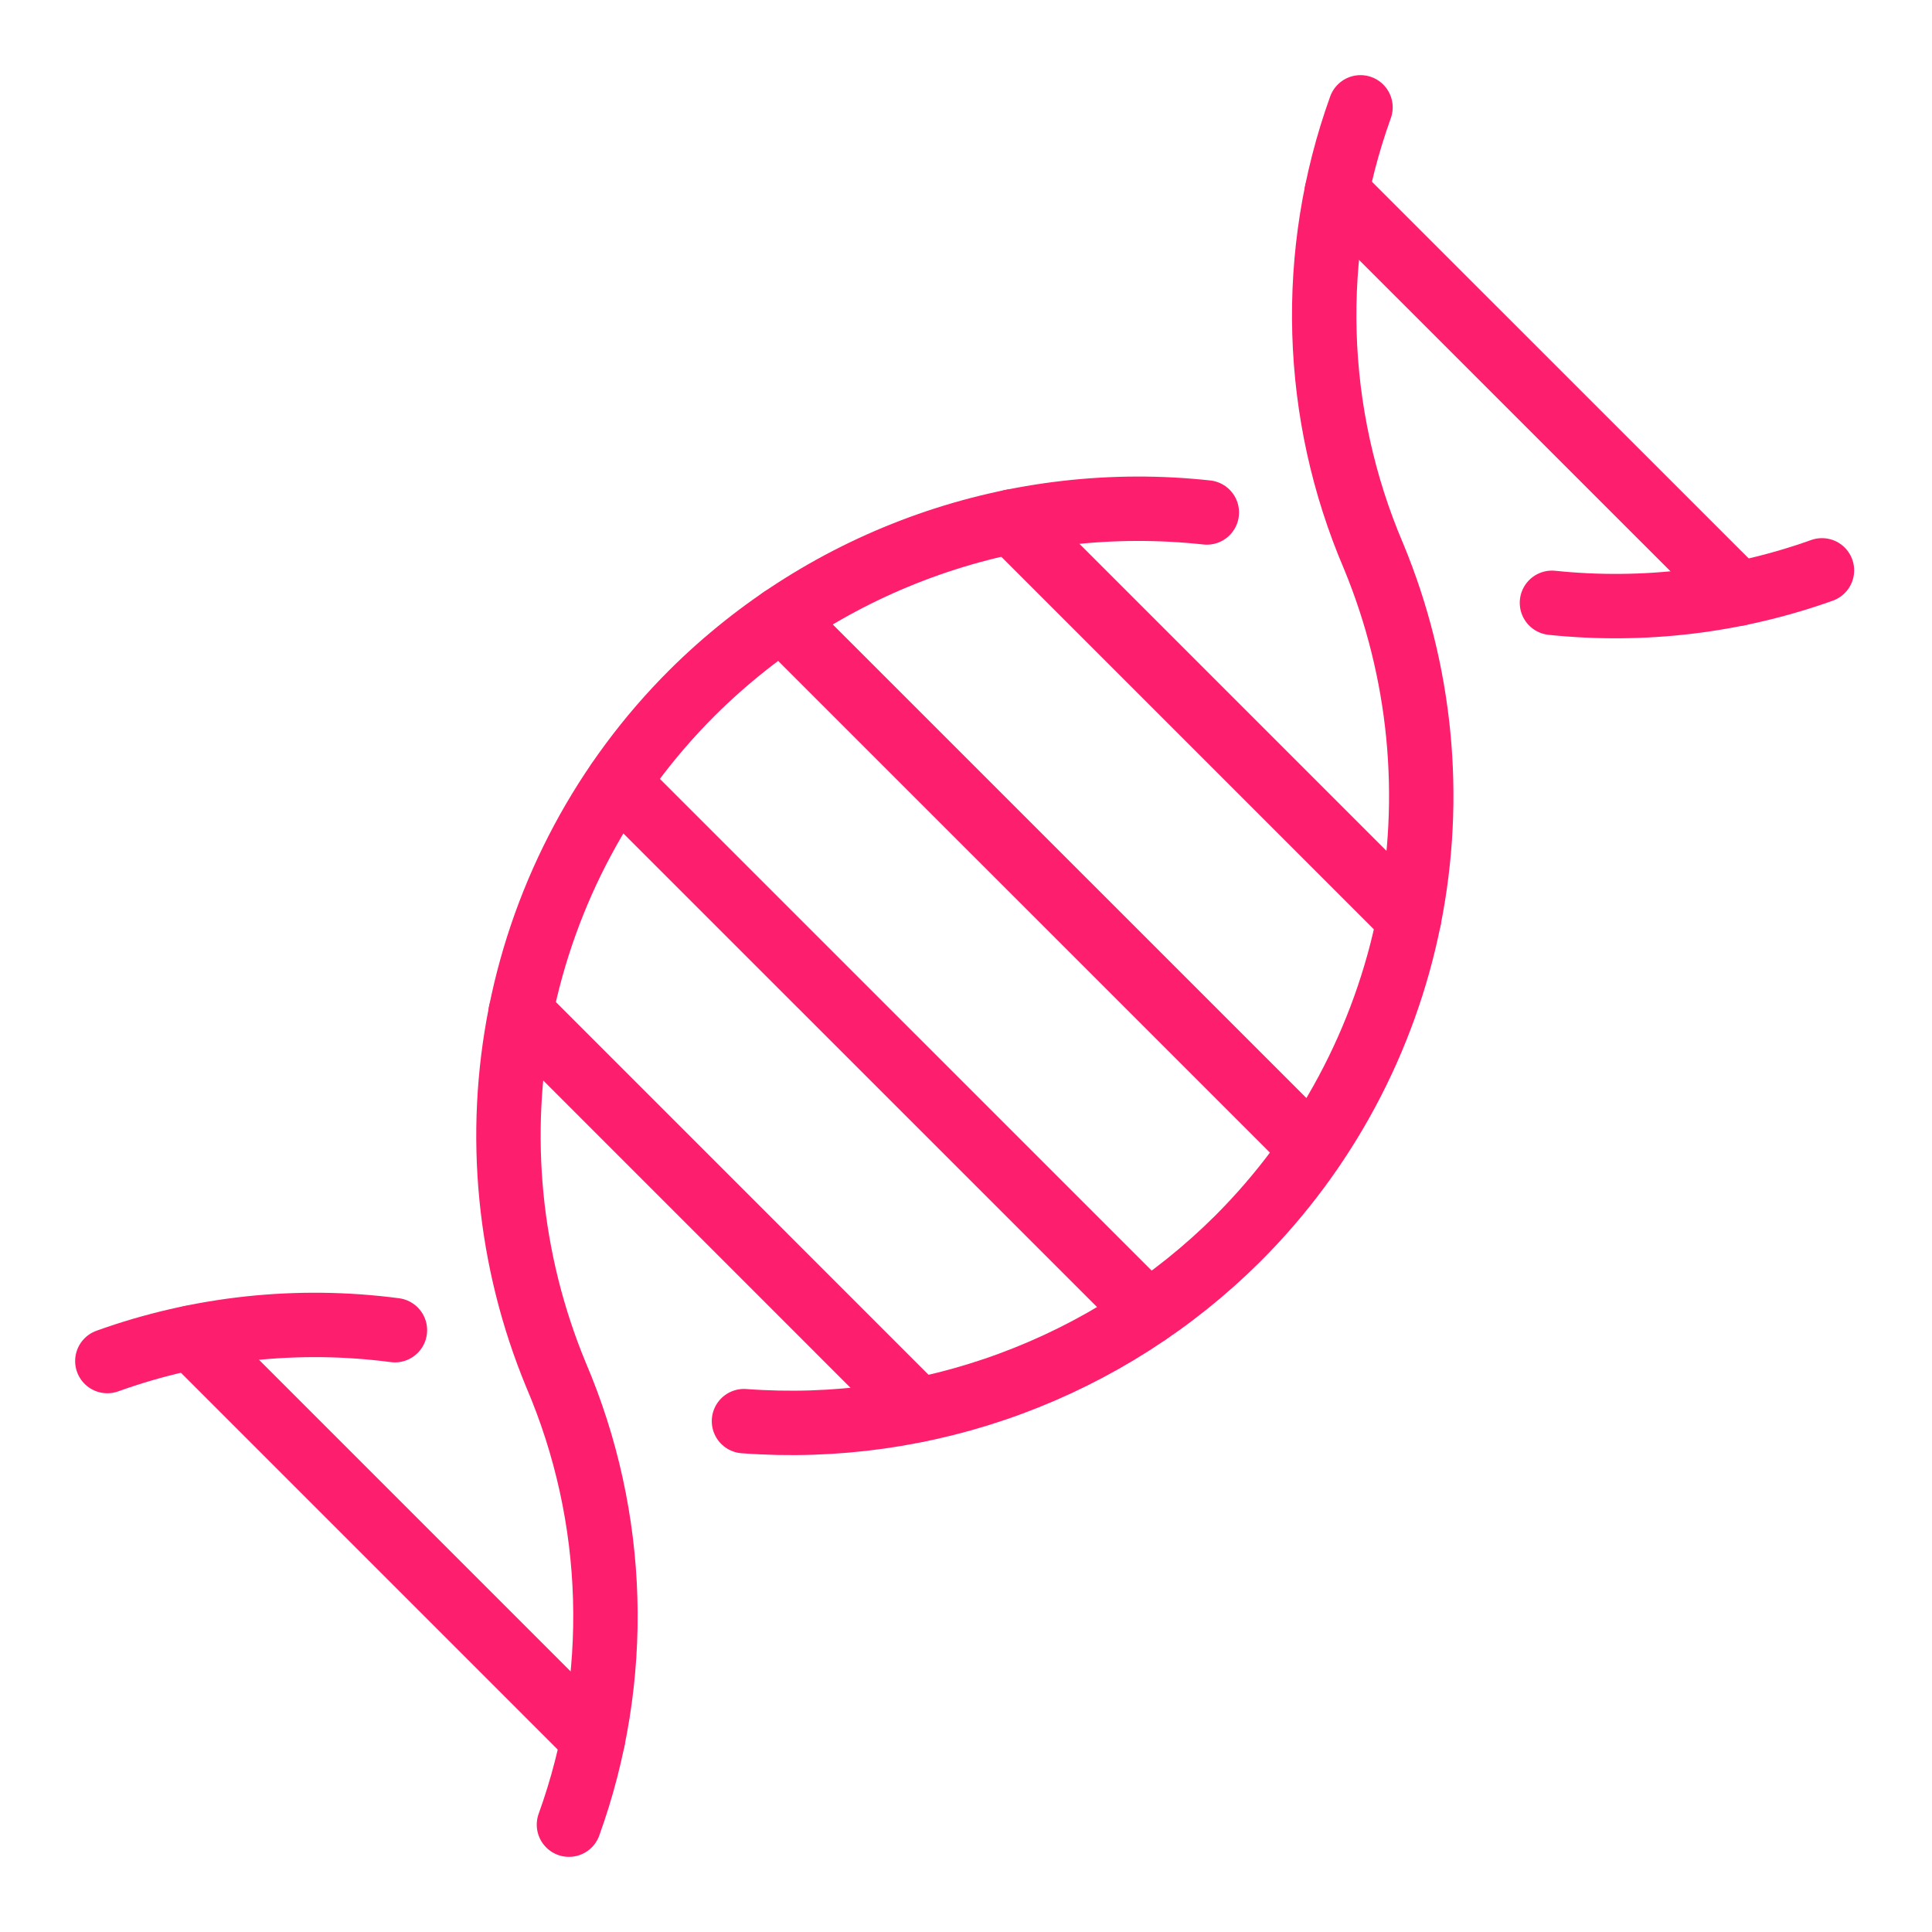
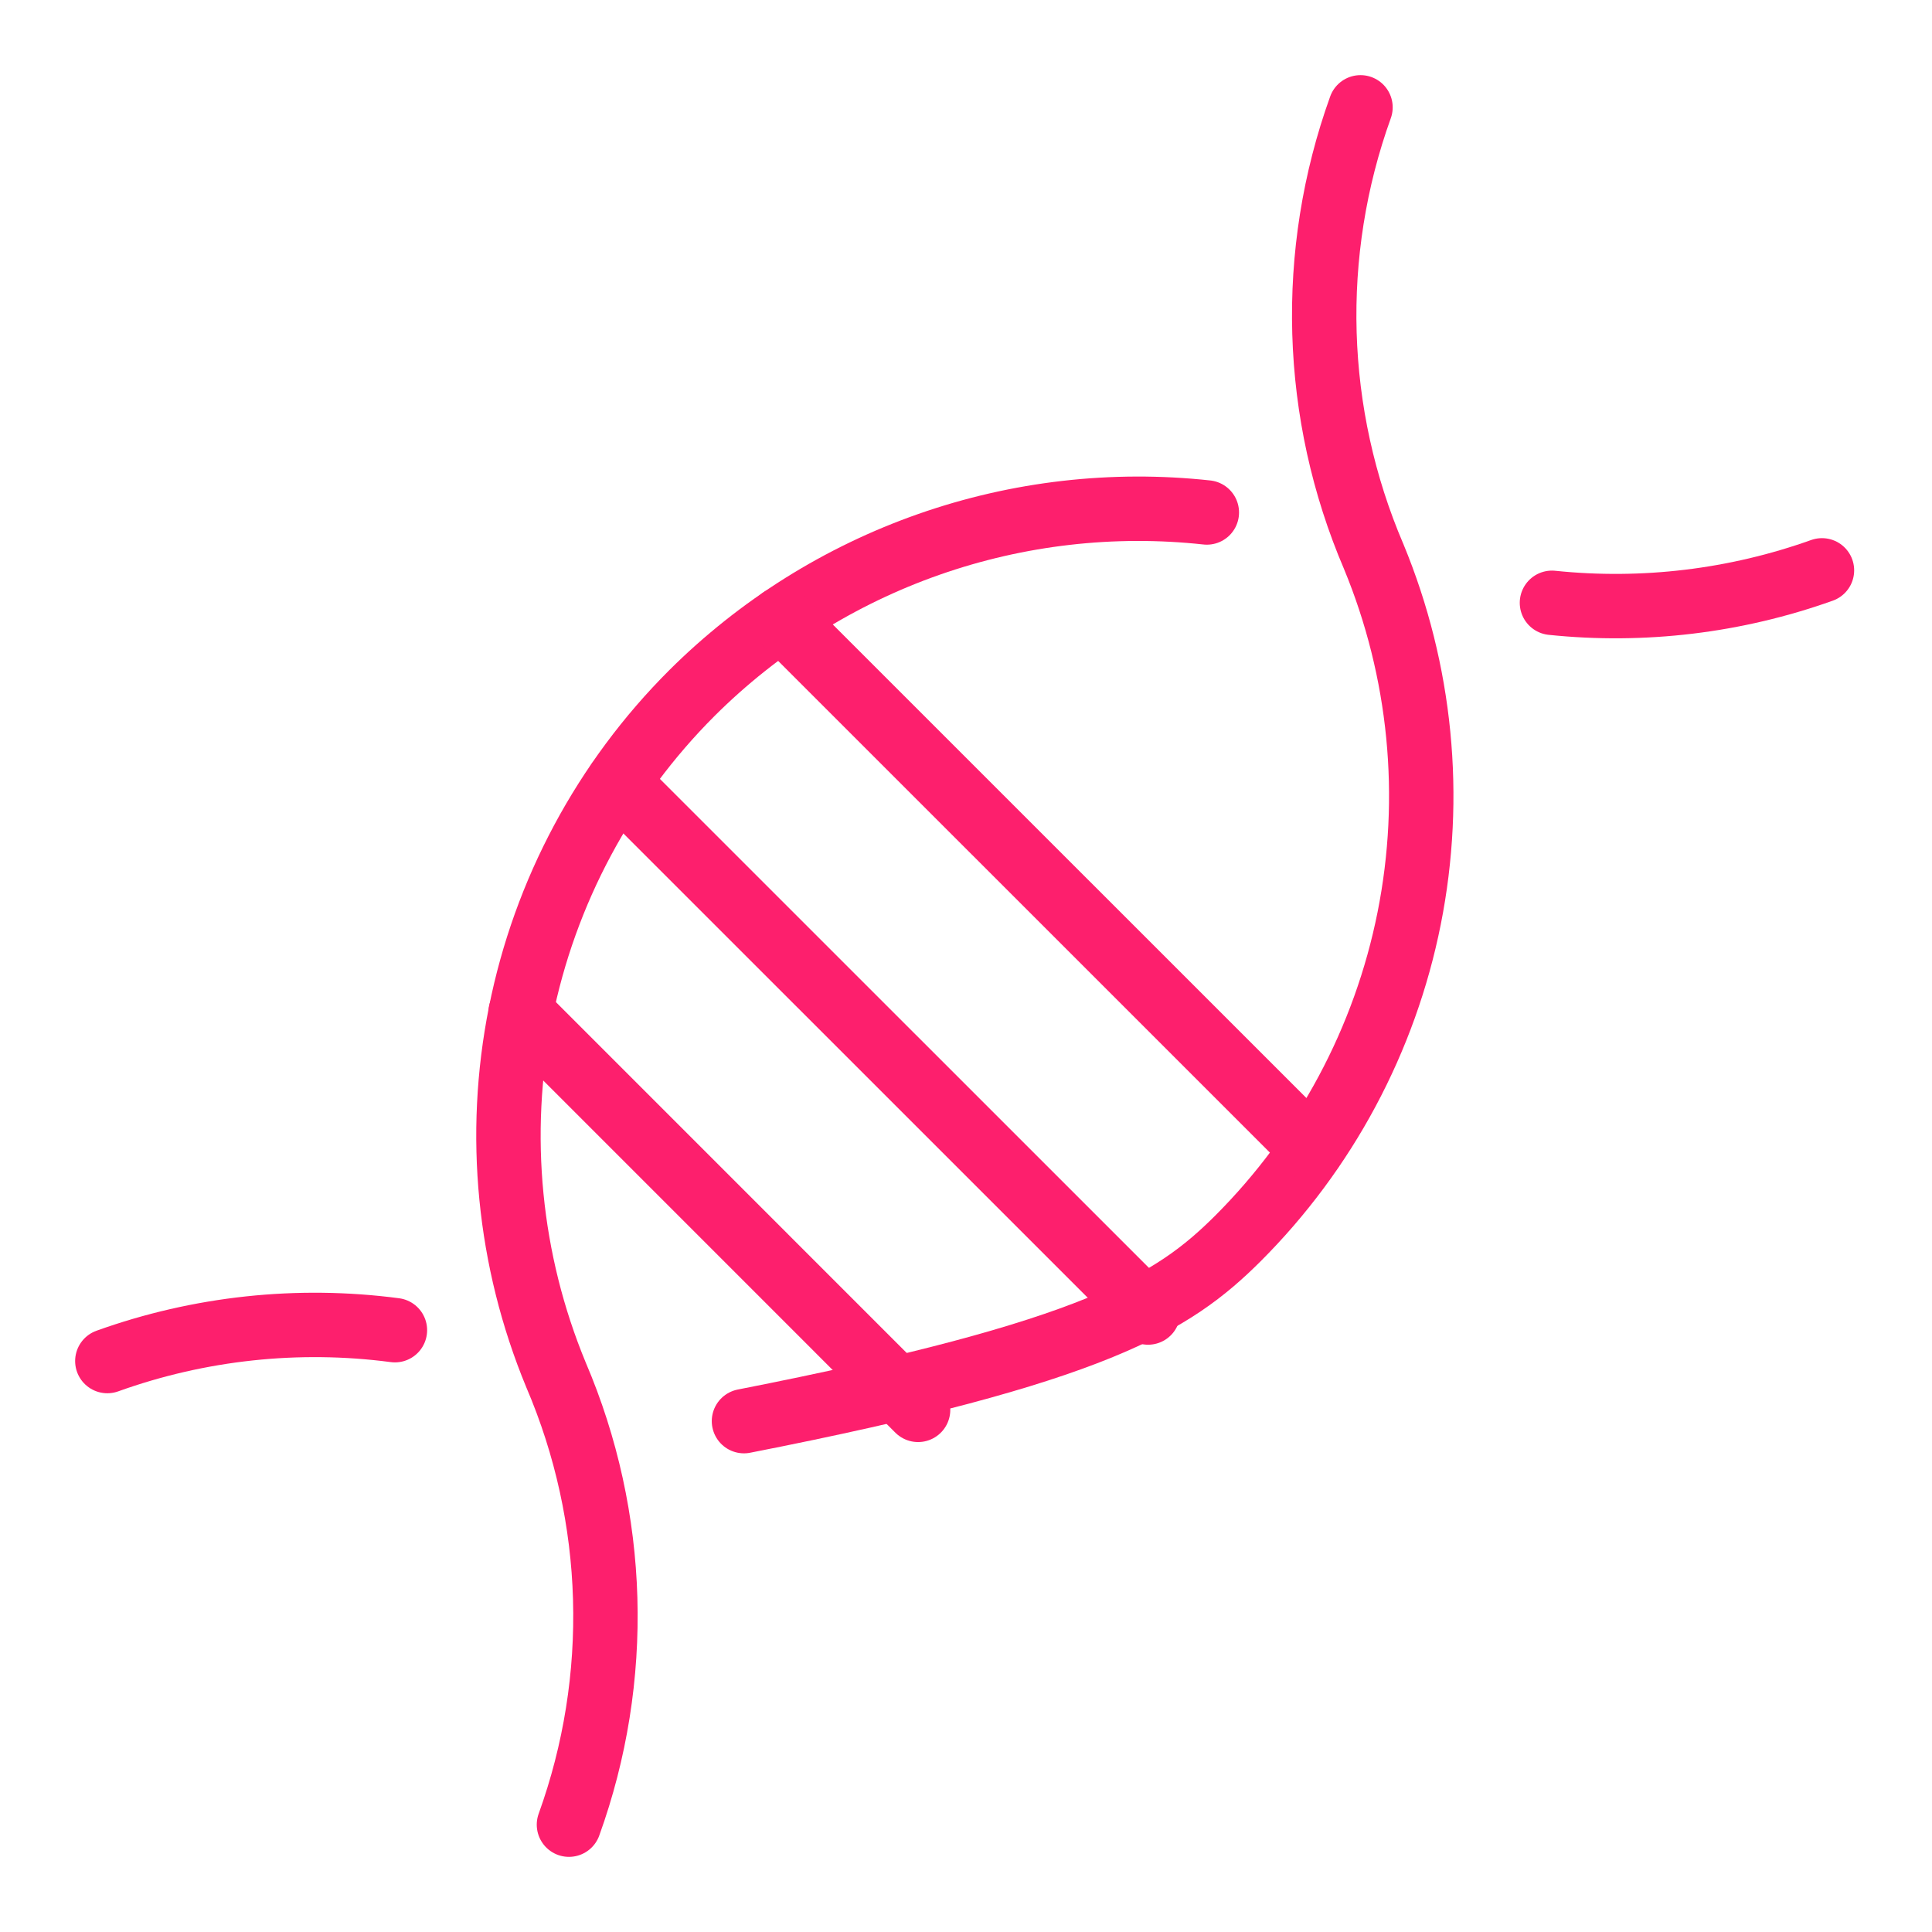
<svg xmlns="http://www.w3.org/2000/svg" width="90" height="90" viewBox="0 0 90 90" fill="none">
  <path d="M72.296 28.081C76.549 28.524 80.847 28.007 84.874 26.569" stroke="#FD1F6D" stroke-width="3" stroke-linecap="round" stroke-linejoin="round" />
  <path d="M26.504 85C28.964 78.191 28.748 70.702 25.9 64.046C23.695 58.718 23.121 52.855 24.249 47.2C25.378 41.546 28.158 36.353 32.239 32.279C35.356 29.177 39.127 26.813 43.276 25.358C47.426 23.904 51.848 23.397 56.219 23.873" stroke="#FD1F6D" stroke-width="3" stroke-linecap="round" stroke-linejoin="round" />
-   <path d="M34.657 66.202C38.876 66.518 43.114 65.923 47.082 64.456C51.05 62.99 54.657 60.687 57.656 57.703C61.737 53.627 64.517 48.432 65.645 42.775C66.772 37.119 66.197 31.255 63.992 25.925C61.146 19.279 60.927 11.802 63.377 5" stroke="#FD1F6D" stroke-width="3" stroke-linecap="round" stroke-linejoin="round" />
+   <path d="M34.657 66.202C51.05 62.99 54.657 60.687 57.656 57.703C61.737 53.627 64.517 48.432 65.645 42.775C66.772 37.119 66.197 31.255 63.992 25.925C61.146 19.279 60.927 11.802 63.377 5" stroke="#FD1F6D" stroke-width="3" stroke-linecap="round" stroke-linejoin="round" />
  <path d="M5 63.403C9.287 61.863 13.88 61.37 18.397 61.965" stroke="#FD1F6D" stroke-width="3" stroke-linecap="round" stroke-linejoin="round" />
-   <path d="M47.123 24.294L65.638 42.808" stroke="#FD1F6D" stroke-width="3" stroke-linecap="round" stroke-linejoin="round" />
-   <path d="M62.271 8.949L80.983 27.657" stroke="#FD1F6D" stroke-width="3" stroke-linecap="round" stroke-linejoin="round" />
-   <path d="M8.91 62.31L27.622 81.022" stroke="#FD1F6D" stroke-width="3" stroke-linecap="round" stroke-linejoin="round" />
  <path d="M36.411 28.829L61.106 53.52" stroke="#FD1F6D" stroke-width="3" stroke-linecap="round" stroke-linejoin="round" />
  <path d="M24.254 47.16L42.768 65.677" stroke="#FD1F6D" stroke-width="3" stroke-linecap="round" stroke-linejoin="round" />
  <path d="M28.786 36.451L53.481 61.142" stroke="#FD1F6D" stroke-width="3" stroke-linecap="round" stroke-linejoin="round" />
</svg>